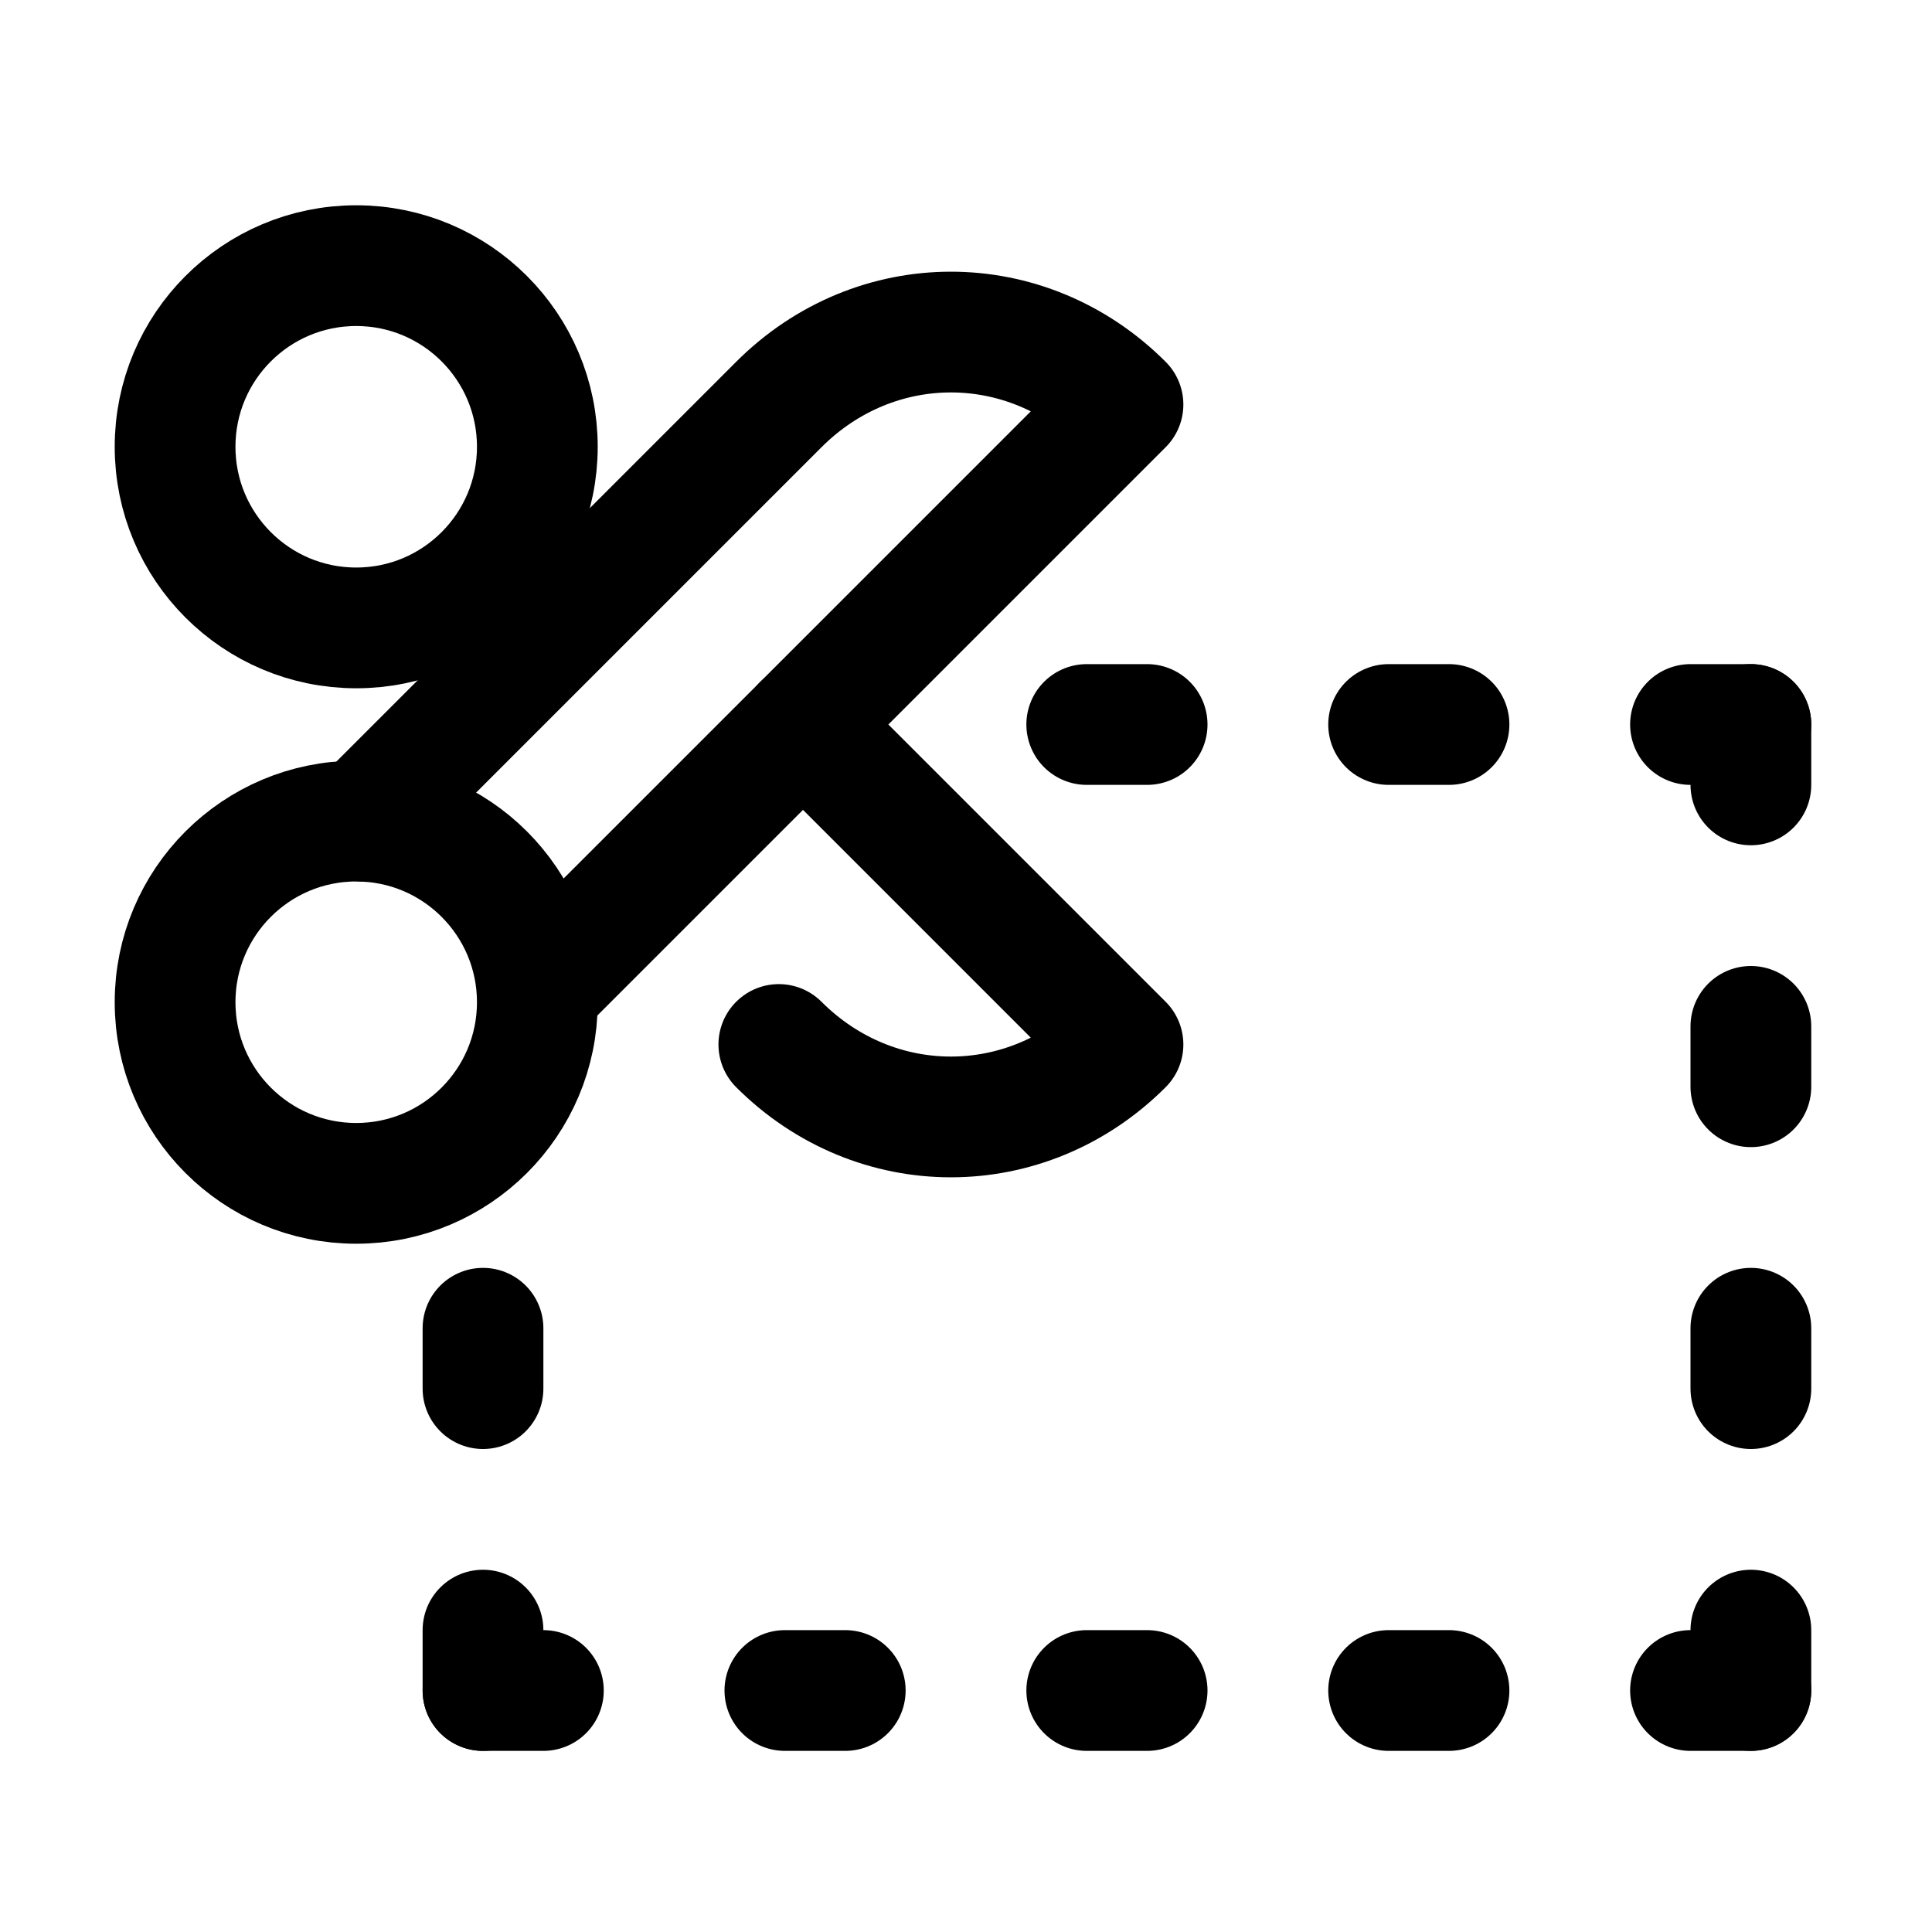
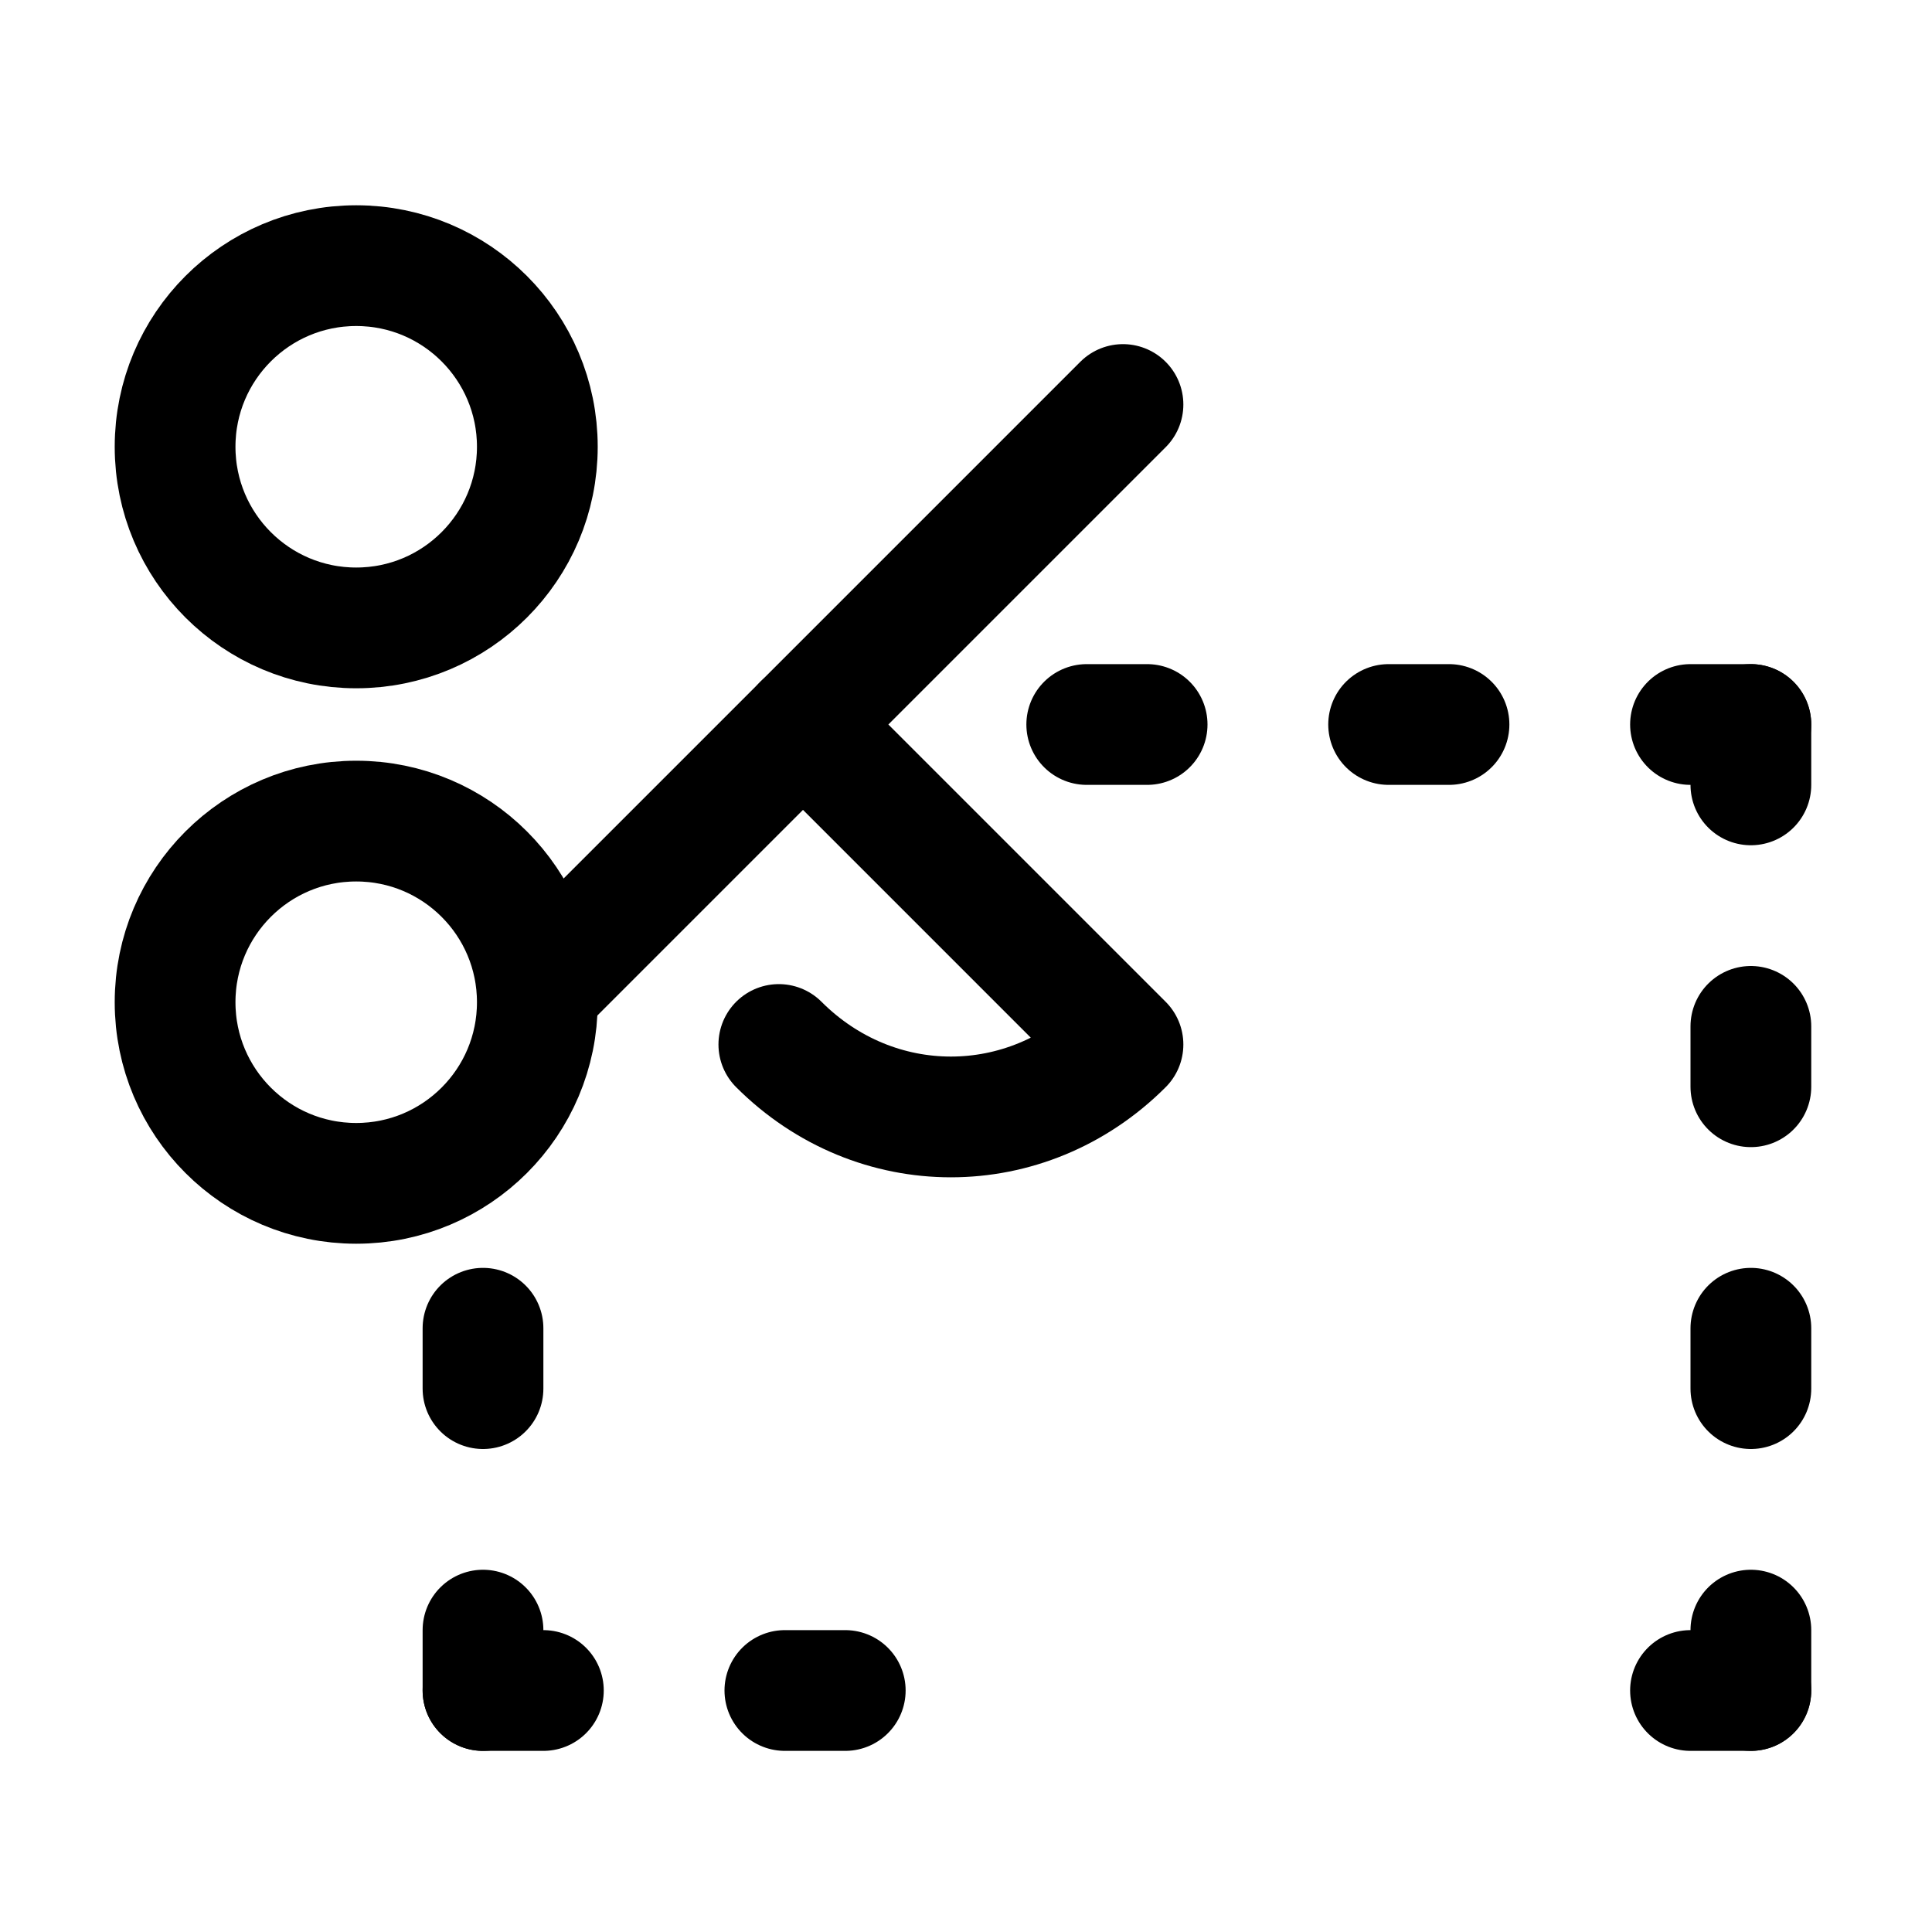
<svg xmlns="http://www.w3.org/2000/svg" version="1.1" id="Icons" viewBox="0 0 32 32" xml:space="preserve">
  <style type="text/css">
	.st0{fill:none;stroke:#000000;stroke-width:2;stroke-linecap:round;stroke-linejoin:round;stroke-miterlimit:10;}
		.st1{fill:none;stroke:#000000;stroke-width:2;stroke-linecap:round;stroke-linejoin:round;stroke-miterlimit:10;stroke-dasharray:3;}
	.st2{fill:none;stroke:#000000;stroke-width:2;stroke-linejoin:round;stroke-miterlimit:10;}
	.st3{fill:none;}
</style>
  <circle class="st0" cx="5.9" cy="7.4" r="3" />
  <circle class="st0" cx="5.9" cy="16.6" r="3" />
  <path class="st0" d="M13.3,12l5.3,5.3l0,0c-1.6,1.6-4.1,1.6-5.7,0" />
  <line class="st1" x1="18" y1="12" x2="19" y2="12" />
  <line class="st1" x1="23" y1="12" x2="24" y2="12" />
-   <line class="st1" x1="18" y1="28" x2="19" y2="28" />
  <line class="st1" x1="13" y1="28" x2="14" y2="28" />
-   <line class="st1" x1="23" y1="28" x2="24" y2="28" />
  <line class="st1" x1="29" y1="18" x2="29" y2="17" />
  <line class="st1" x1="8" y1="23" x2="8" y2="22" />
  <line class="st1" x1="29" y1="23" x2="29" y2="22" />
  <line class="st1" x1="28" y1="12" x2="29" y2="12" />
  <line class="st1" x1="29" y1="13" x2="29" y2="12" />
  <line class="st1" x1="9" y1="28" x2="8" y2="28" />
  <line class="st1" x1="8" y1="27" x2="8" y2="28" />
  <line class="st1" x1="29" y1="27" x2="29" y2="28" />
  <line class="st1" x1="28" y1="28" x2="29" y2="28" />
-   <path class="st0" d="M8.9,16.4l9.7-9.7l0,0c-1.6-1.6-4.1-1.6-5.7,0l-6.9,6.9" />
+   <path class="st0" d="M8.9,16.4l9.7-9.7l0,0l-6.9,6.9" />
  <rect x="-432" y="-360" class="st3" width="536" height="680" />
</svg>